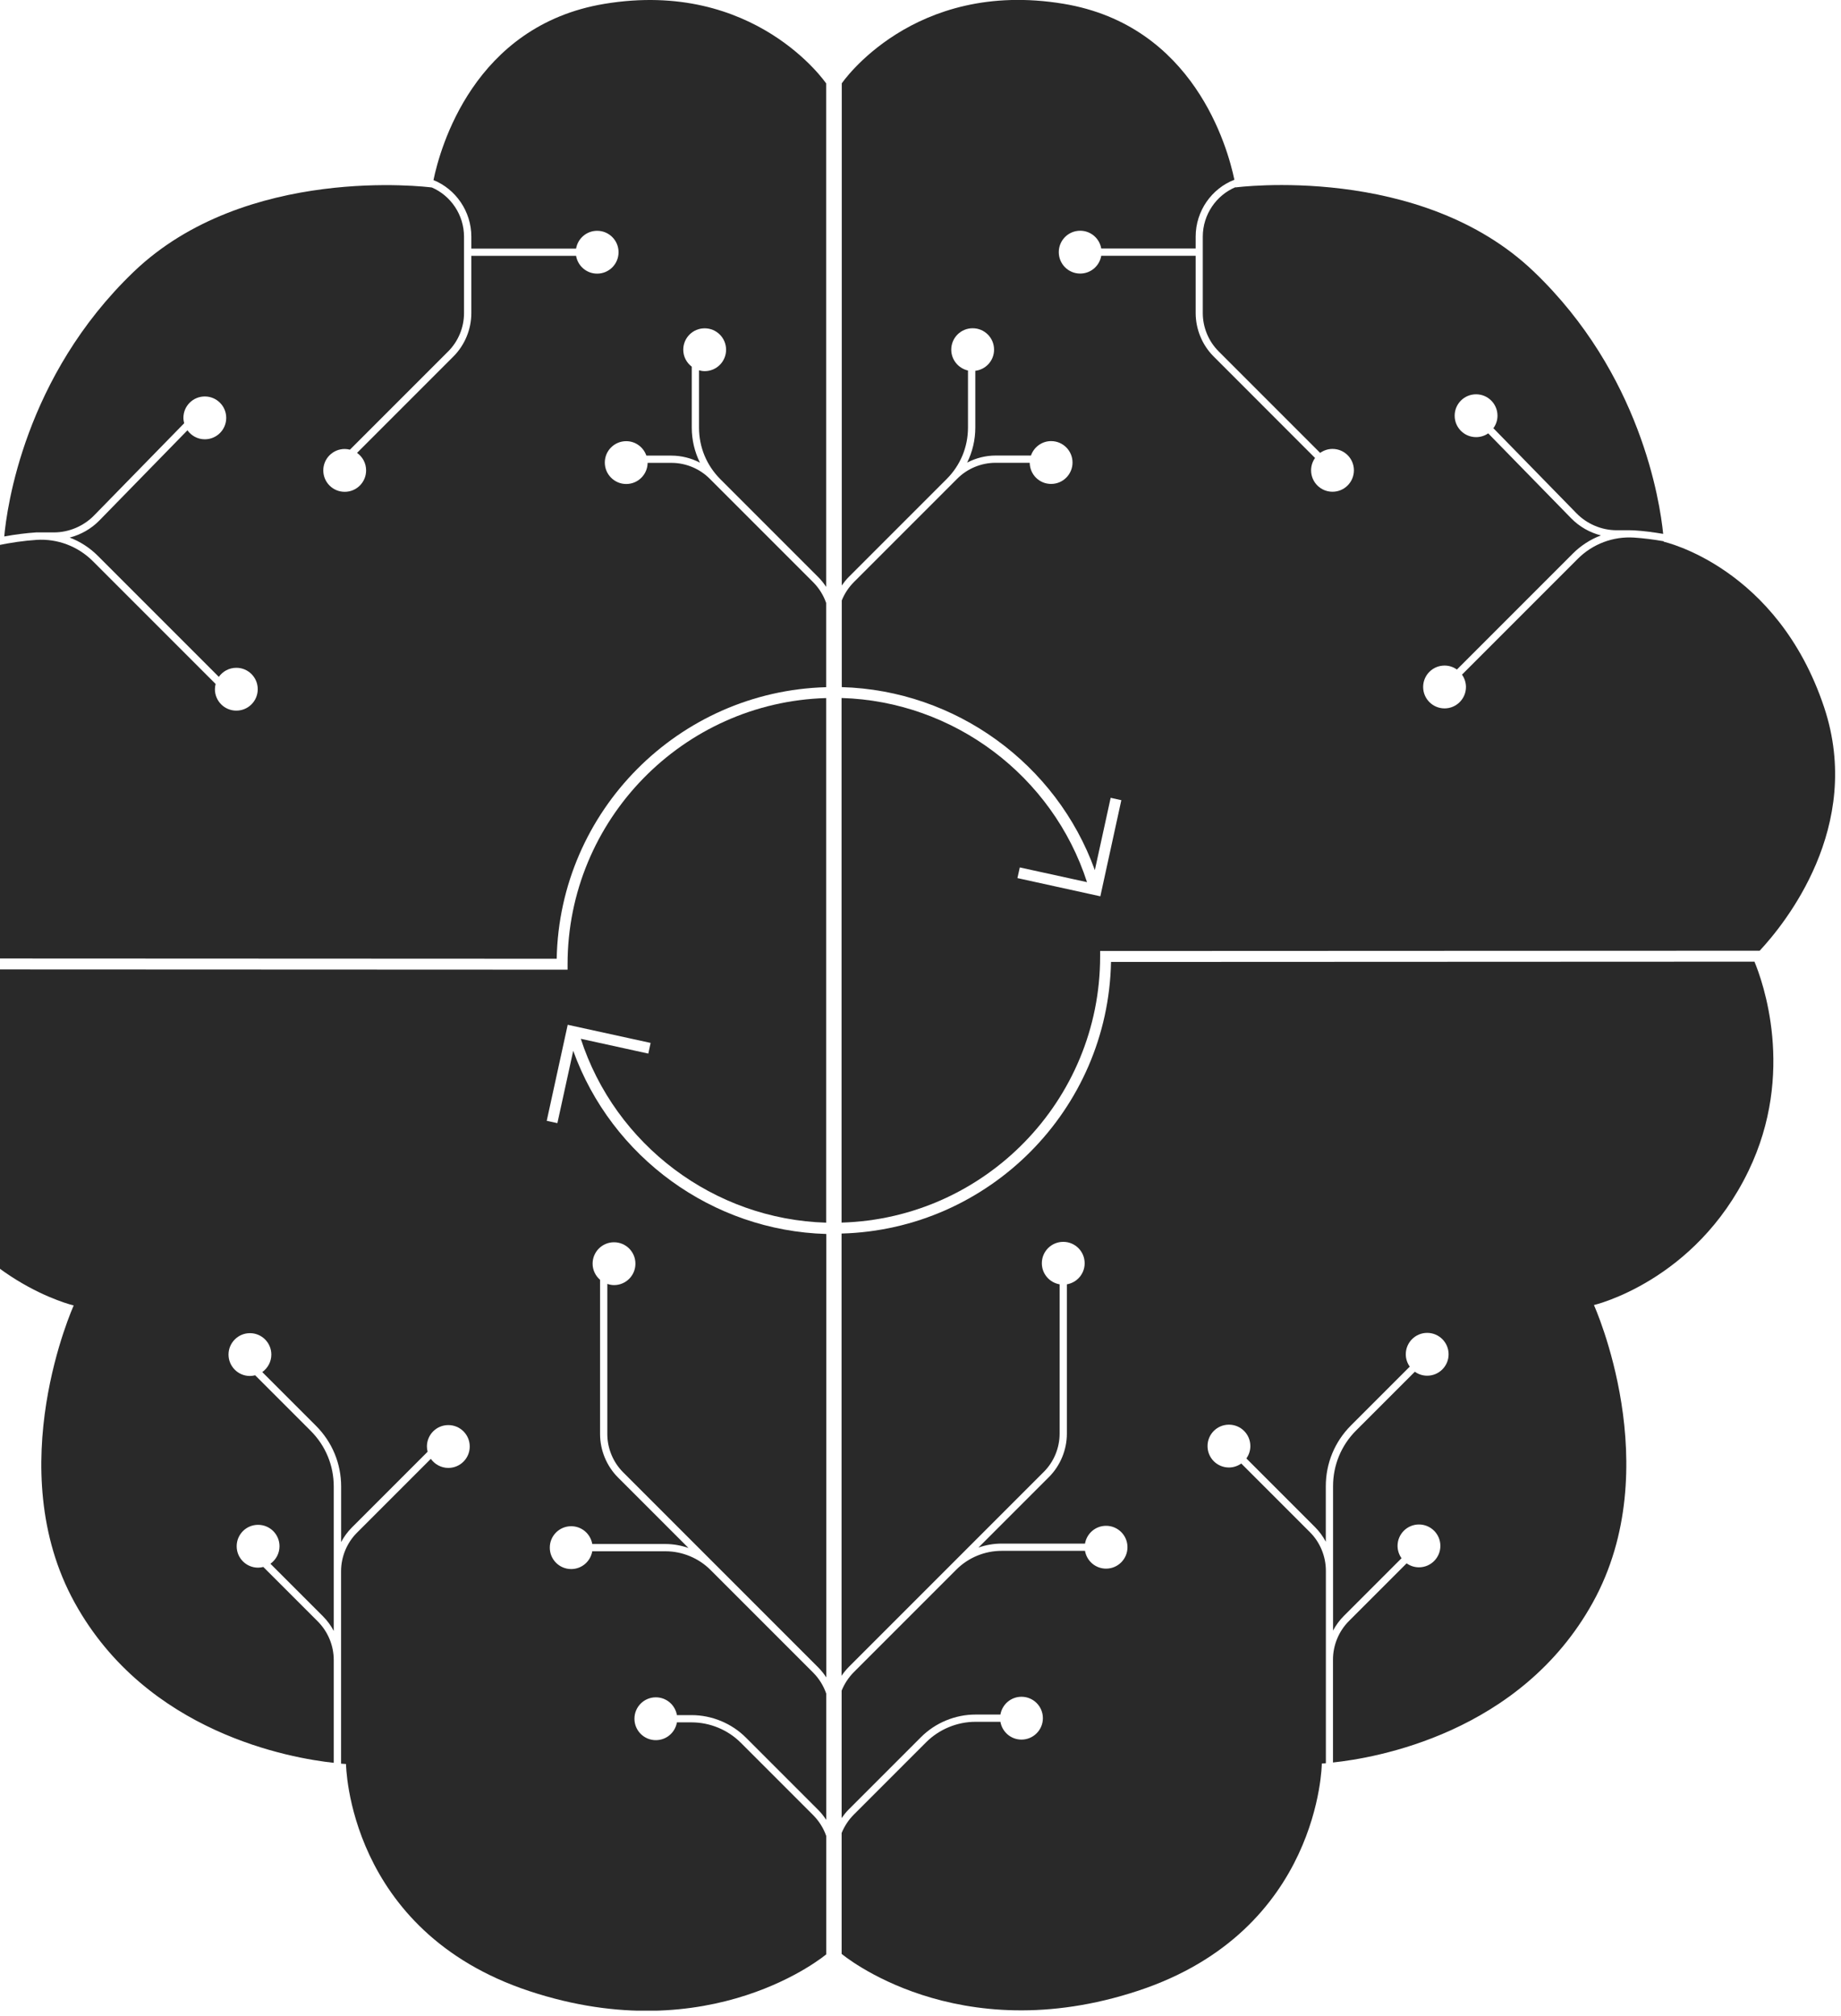
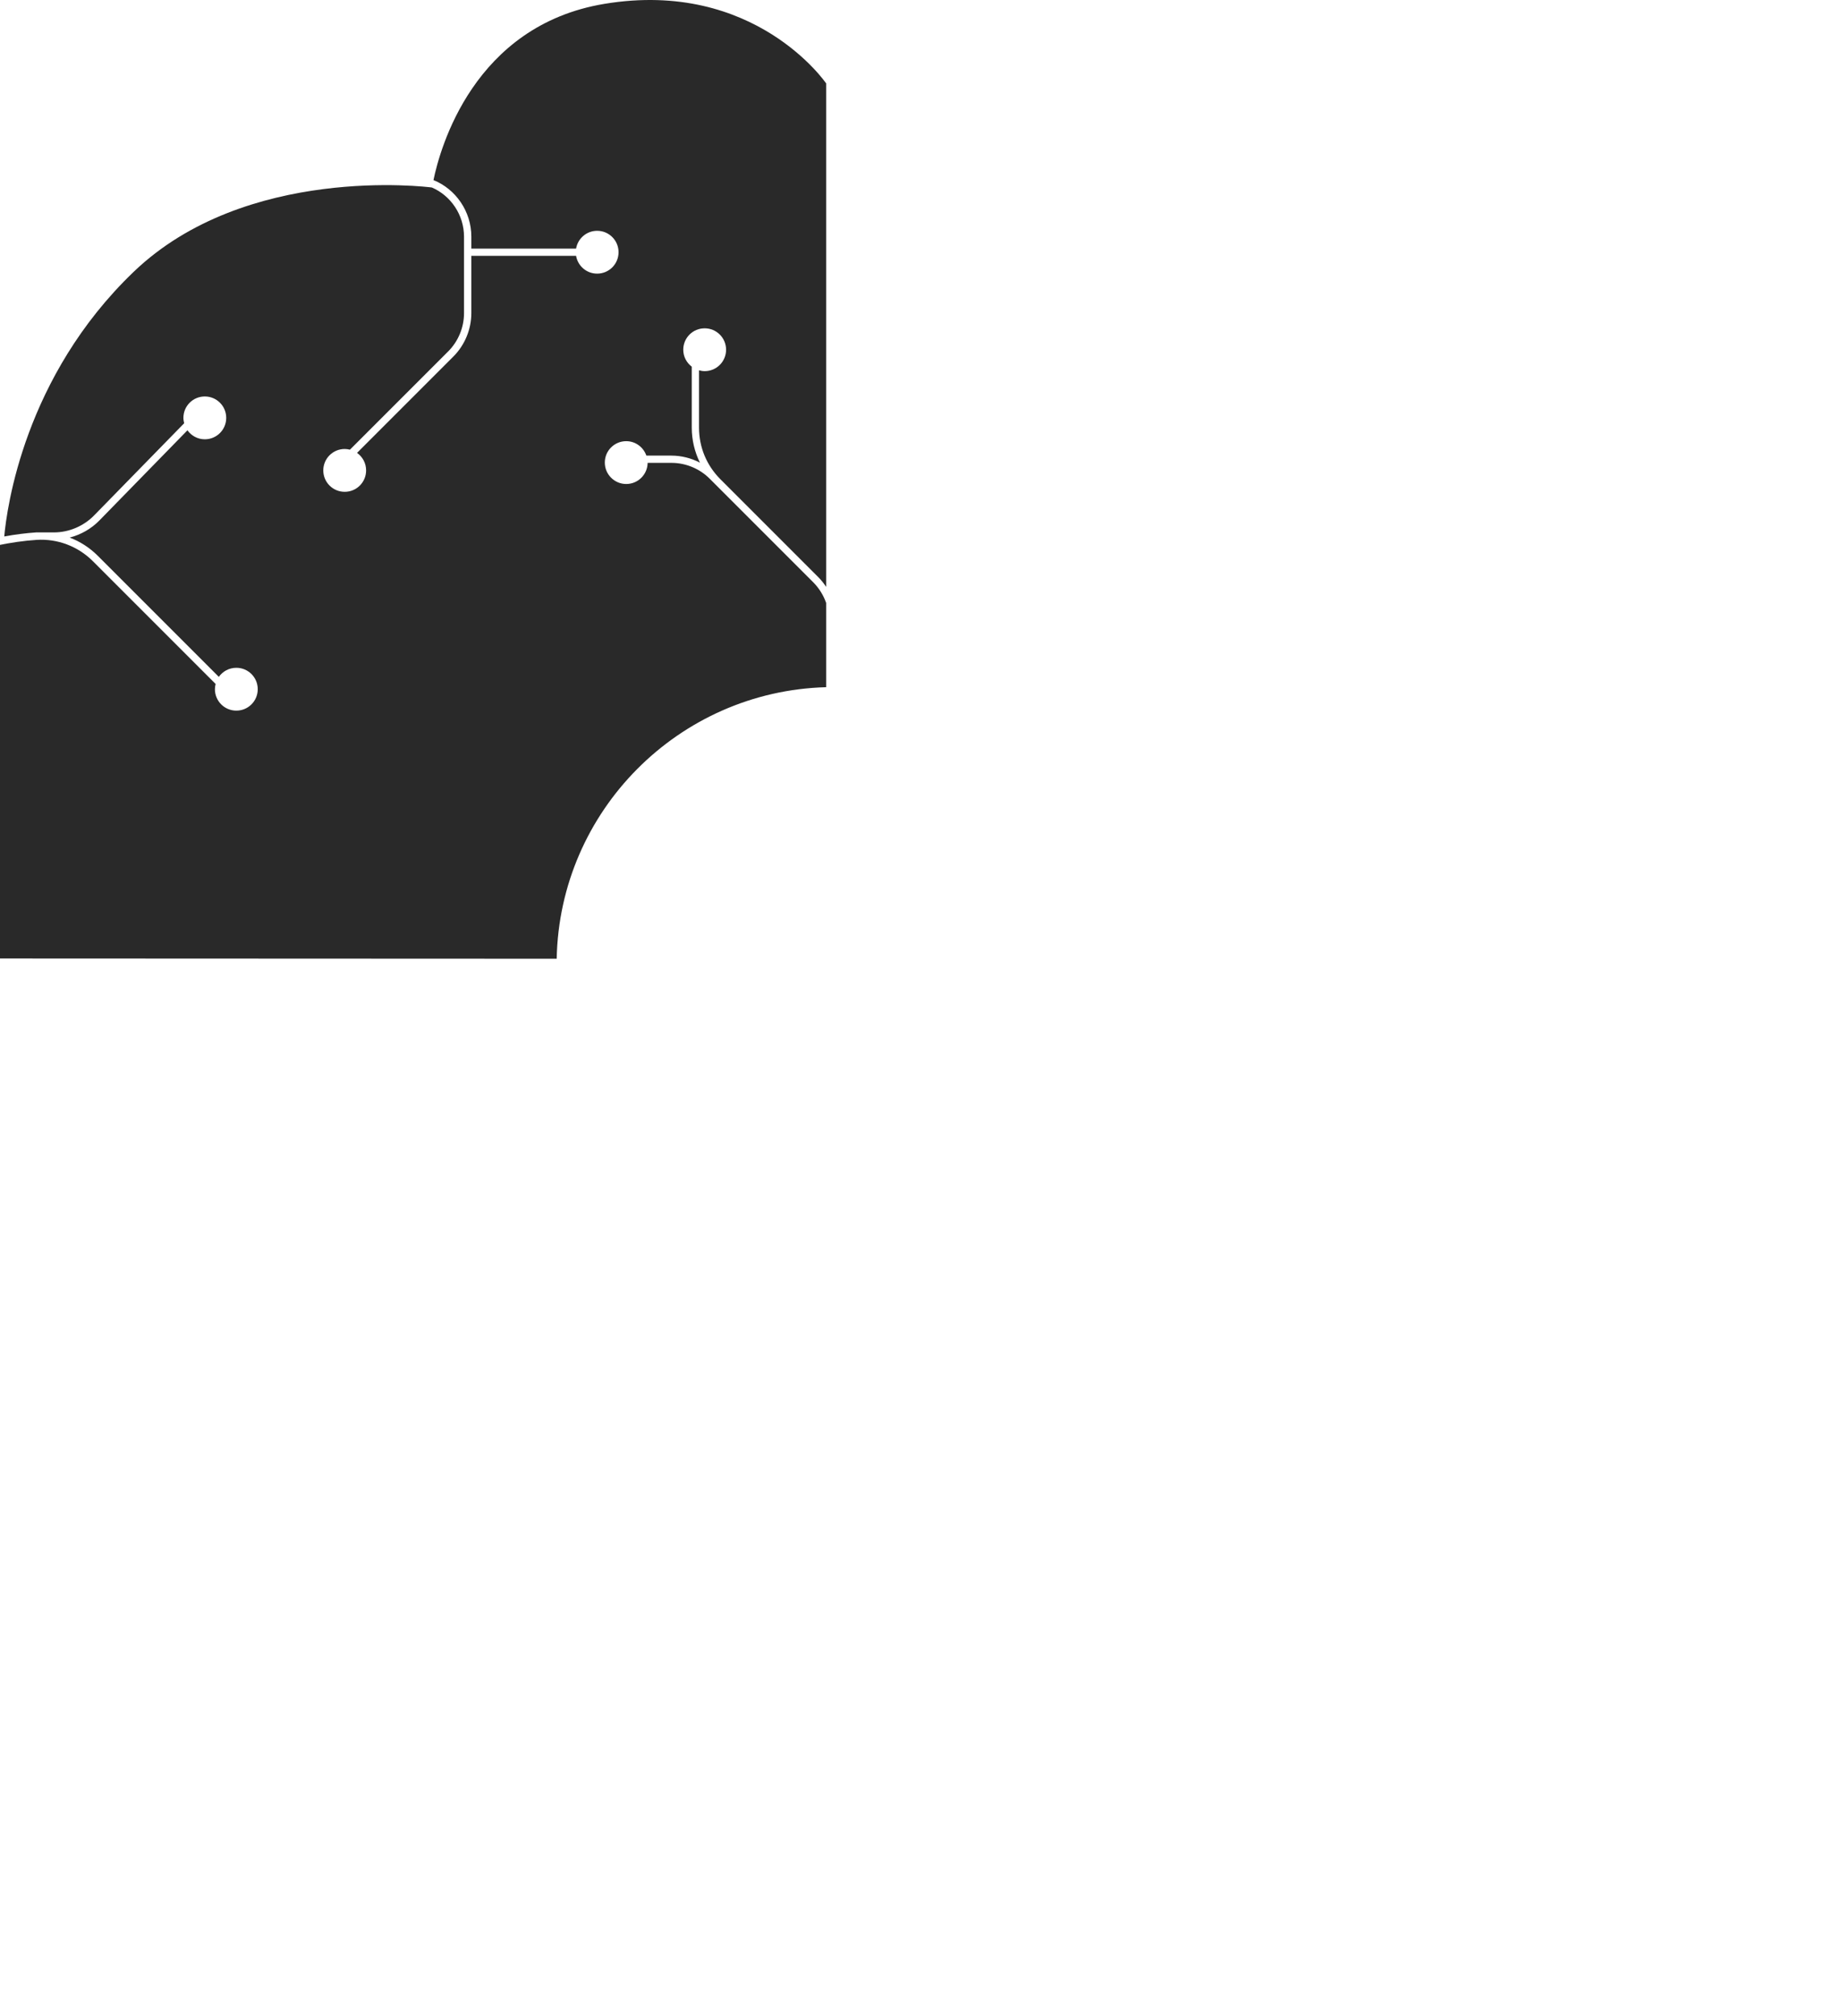
<svg xmlns="http://www.w3.org/2000/svg" width="264" height="289" viewBox="0 0 264 289" fill="none">
  <g clip-path="url(#clip0_2946_2967)">
    <path d="M-12.19 137.32C-12.19 137.32 -12.21 137.36 -12.23 137.41L79.83 137.45C80.24 116.26 97.32 99.1 118.47 98.52V86.44C118.08 85.33 117.45 84.31 116.59 83.45L103.1 69.96L102.56 69.42L101.78 68.64C100.34 67.19 98.34 66.36 96.29 66.36H92.87C92.85 68.04 91.48 69.39 89.8 69.39C88.12 69.39 86.73 68.02 86.73 66.32C86.73 64.62 88.1 63.25 89.8 63.25C91.14 63.25 92.27 64.12 92.69 65.32H96.29C97.71 65.32 99.12 65.68 100.37 66.33C99.61 64.78 99.2 63.08 99.2 61.31V52.57C98.46 52.01 97.98 51.13 97.98 50.14C97.98 48.44 99.35 47.07 101.05 47.07C102.75 47.07 104.12 48.44 104.12 50.14C104.12 51.84 102.75 53.21 101.05 53.21C100.77 53.21 100.5 53.16 100.24 53.09V61.32C100.24 64.11 101.33 66.73 103.3 68.7L103.4 68.8L105.01 70.41L117.33 82.73C117.76 83.16 118.14 83.64 118.47 84.14V11.96C118.47 11.96 108.27 -3.02 86.69 0.55C67.89 3.66 63.09 21.32 62.16 25.82C65.34 27.1 67.59 30.29 67.59 33.93V35.64H82.61C82.86 34.19 84.11 33.09 85.63 33.09C87.33 33.09 88.7 34.46 88.7 36.16C88.7 37.86 87.33 39.23 85.63 39.23C84.11 39.23 82.86 38.13 82.61 36.68H67.59V44.89C67.59 47.21 66.65 49.48 65.01 51.12L51.2 64.93C51.99 65.49 52.5 66.4 52.5 67.44C52.5 69.14 51.13 70.51 49.43 70.51C47.73 70.51 46.36 69.14 46.36 67.44C46.36 65.74 47.74 64.37 49.43 64.37C49.69 64.37 49.94 64.41 50.18 64.47L64.26 50.39C65.71 48.95 66.54 46.95 66.54 44.9V33.94C66.54 30.8 64.64 28.05 61.93 26.88C61.25 26.79 35.26 23.57 19.19 38.95C3.47 54 0.97 72.89 0.61 76.91C2.2 76.62 3.73 76.43 5.18 76.33C5.4 76.32 5.63 76.33 5.85 76.33H7.73C9.88 76.33 11.98 75.44 13.49 73.9L26.41 60.68C26.35 60.43 26.3 60.18 26.3 59.91C26.3 58.21 27.67 56.84 29.37 56.84C31.07 56.84 32.44 58.21 32.44 59.91C32.44 61.61 31.07 62.98 29.37 62.98C28.34 62.98 27.44 62.47 26.88 61.69L14.24 74.63C13.07 75.82 11.59 76.66 9.99 77.07C11.49 77.64 12.88 78.53 14.04 79.7L31.38 97.04C31.94 96.25 32.85 95.74 33.89 95.74C35.59 95.74 36.96 97.11 36.96 98.81C36.96 100.51 35.59 101.88 33.89 101.88C32.19 101.88 30.82 100.51 30.82 98.81C30.82 98.55 30.86 98.3 30.92 98.06L13.31 80.45C11.18 78.32 8.25 77.21 5.25 77.4C3.43 77.52 1.47 77.8 -0.57 78.23L-0.61 78.06C-4.44 79.31 -16.8 84.55 -22.44 101.45C-29.16 121.59 -12.2 137.36 -12.2 137.36L-12.19 137.32Z" fill="#292929" />
-     <path d="M83.27 148.88C88.21 164.15 102.39 174.82 118.47 175.29V100.08C97.93 100.67 81.39 117.55 81.39 138.24V139.02L-12.86 138.98C-14.42 143.25 -17.73 155.22 -11.6 167.92C-3.95 183.78 10.57 187.16 10.57 187.16C10.57 187.16 0.02 210.44 10.72 229.79C21.05 248.49 41.73 252.07 47.86 252.73V237.99C47.86 235.93 47.03 233.92 45.57 232.46L37.76 224.65C37.52 224.71 37.27 224.75 37.01 224.75C35.31 224.75 33.94 223.38 33.94 221.68C33.94 219.98 35.31 218.61 37.01 218.61C38.71 218.61 40.08 219.98 40.08 221.68C40.08 222.72 39.56 223.63 38.78 224.19L46.31 231.72C46.93 232.34 47.45 233.05 47.86 233.82V213.12C47.86 210.1 46.69 207.27 44.56 205.14L36.59 197.17C36.35 197.23 36.1 197.27 35.84 197.27C34.14 197.27 32.77 195.89 32.77 194.2C32.77 192.51 34.15 191.13 35.84 191.13C37.53 191.13 38.91 192.5 38.91 194.2C38.91 195.24 38.39 196.15 37.61 196.71L45.31 204.41C47.64 206.74 48.92 209.83 48.92 213.13V221.08C49.33 220.31 49.85 219.6 50.47 218.98L61.32 208.13C61.26 207.89 61.22 207.64 61.22 207.38C61.22 205.68 62.59 204.31 64.29 204.31C65.99 204.31 67.36 205.68 67.36 207.38C67.36 209.08 65.99 210.45 64.29 210.45C63.25 210.45 62.34 209.93 61.78 209.15L51.2 219.73C49.74 221.18 48.91 223.2 48.91 225.26V252.85C49.37 252.89 49.62 252.9 49.62 252.9C49.62 252.9 49.81 276.83 75.91 285.46C102 294.09 118.48 280.19 118.48 280.19V263.21C118.09 262.1 117.46 261.09 116.61 260.23L106.23 249.85C104.37 247.99 101.8 246.93 99.17 246.93H97.07C96.82 248.38 95.57 249.48 94.05 249.48C92.35 249.48 90.98 248.11 90.98 246.41C90.98 244.71 92.35 243.34 94.05 243.34C95.57 243.34 96.82 244.44 97.07 245.89H99.17C102.08 245.89 104.92 247.07 106.97 249.12L117.35 259.5C117.78 259.93 118.15 260.41 118.48 260.91V242.8C118.09 241.68 117.46 240.65 116.59 239.78L103.16 226.35L101.88 225.07C100.18 223.37 97.83 222.4 95.42 222.4H84.93C84.68 223.85 83.43 224.95 81.91 224.95C80.21 224.95 78.84 223.58 78.84 221.88C78.84 220.18 80.21 218.81 81.91 218.81C83.43 218.81 84.68 219.91 84.93 221.36H95.42C96.55 221.36 97.67 221.56 98.73 221.93L88.63 211.83C86.99 210.19 86.05 207.92 86.05 205.6V183.48C85.4 182.92 84.98 182.09 84.98 181.17C84.98 179.47 86.35 178.1 88.05 178.1C89.75 178.1 91.12 179.47 91.12 181.17C91.12 182.87 89.75 184.24 88.05 184.24C87.71 184.24 87.4 184.17 87.09 184.07V205.6C87.09 207.65 87.92 209.65 89.37 211.09L103.68 225.4L105.09 226.81L117.34 239.06C117.78 239.5 118.16 239.98 118.49 240.49V176.91C102.16 176.45 87.7 165.91 82.2 150.65L79.93 161.02L78.4 160.69L81.41 146.92L93.3 149.52L92.97 151.05L83.29 148.93L83.27 148.88Z" fill="#292929" />
-     <path d="M155.88 126.48C150.94 111.21 136.76 100.54 120.68 100.07V175.28C141.22 174.69 157.76 157.81 157.76 137.12V136.34L252.34 136.3C255.87 132.52 267.3 118.55 261.58 101.4C254.86 81.26 238.59 77.67 238.59 77.67C238.59 77.67 238.59 77.64 238.59 77.6C237.1 77.34 235.67 77.16 234.31 77.07C231.31 76.88 228.38 77.99 226.25 80.12L209.65 96.72C210 97.22 210.22 97.83 210.22 98.49C210.22 100.19 208.84 101.56 207.15 101.56C205.46 101.56 204.08 100.19 204.08 98.49C204.08 96.79 205.45 95.42 207.15 95.42C207.81 95.42 208.42 95.63 208.92 95.99L225.52 79.39C226.68 78.22 228.07 77.33 229.57 76.76C227.97 76.35 226.49 75.51 225.32 74.32L213.41 62.13C212.92 62.47 212.32 62.67 211.67 62.67C209.97 62.67 208.6 61.3 208.6 59.6C208.6 57.9 209.97 56.53 211.67 56.53C213.37 56.53 214.74 57.9 214.74 59.6C214.74 60.27 214.52 60.89 214.15 61.39L226.07 73.59C227.58 75.13 229.68 76.02 231.83 76.02H233.71C233.93 76.03 234.16 76.02 234.38 76.04C235.69 76.12 237.08 76.3 238.5 76.54C238.03 71.86 235.25 53.58 219.95 38.94C203.67 23.35 177.18 26.87 177.18 26.87C177.18 26.87 177.18 26.85 177.18 26.83C174.42 27.98 172.48 30.76 172.48 33.93V44.89C172.48 46.94 173.31 48.94 174.76 50.38L189.31 64.93C189.81 64.58 190.42 64.36 191.08 64.36C192.78 64.36 194.15 65.73 194.15 67.43C194.15 69.13 192.77 70.5 191.08 70.5C189.39 70.5 188.01 69.13 188.01 67.43C188.01 66.77 188.22 66.16 188.58 65.66L174.04 51.11C172.4 49.48 171.46 47.2 171.46 44.88V36.67H157.92C157.67 38.12 156.42 39.22 154.9 39.22C153.2 39.22 151.83 37.85 151.83 36.15C151.83 34.45 153.2 33.08 154.9 33.08C156.42 33.08 157.67 34.18 157.92 35.63H171.46V33.92C171.46 30.23 173.77 27.02 177.01 25.77C176.06 21.2 171.23 3.64 152.49 0.54C130.91 -3.03 120.71 11.95 120.71 11.95V83.94C121.01 83.51 121.34 83.09 121.72 82.71L134.04 70.39L135.21 69.22L135.75 68.68C137.72 66.71 138.81 64.09 138.81 61.3V53.12C137.44 52.81 136.41 51.59 136.41 50.13C136.41 48.43 137.78 47.06 139.48 47.06C141.18 47.06 142.55 48.43 142.55 50.13C142.55 51.7 141.37 52.98 139.86 53.16V61.3C139.86 63.07 139.45 64.78 138.69 66.32C139.94 65.67 141.34 65.31 142.77 65.31H147.84C148.26 64.11 149.39 63.24 150.73 63.24C152.43 63.24 153.8 64.62 153.8 66.31C153.8 68 152.43 69.38 150.73 69.38C149.03 69.38 147.69 68.03 147.66 66.35H142.76C140.71 66.35 138.71 67.18 137.27 68.63L136.49 69.41L135.95 69.95L122.46 83.44C121.69 84.21 121.11 85.1 120.71 86.08V98.51C137.03 98.97 151.5 109.5 157 124.75L159.27 114.38L160.8 114.72L157.79 128.5L145.9 125.89L146.24 124.36L155.92 126.48H155.88Z" fill="#292929" />
-     <path d="M251.58 137.87L159.32 137.91C158.91 159.1 141.83 176.27 120.68 176.85V240.25C120.98 239.81 121.32 239.39 121.7 239L133.95 226.75L135.36 225.34L149.67 211.03C151.12 209.59 151.95 207.59 151.95 205.54V184.13C150.5 183.88 149.4 182.63 149.4 181.11C149.4 179.41 150.77 178.04 152.47 178.04C154.17 178.04 155.54 179.41 155.54 181.11C155.54 182.63 154.44 183.88 152.99 184.13V205.54C152.99 207.86 152.05 210.13 150.41 211.77L140.31 221.87C141.37 221.5 142.49 221.3 143.62 221.3H155.59C155.84 219.85 157.09 218.75 158.61 218.75C160.31 218.75 161.68 220.12 161.68 221.82C161.68 223.52 160.3 224.89 158.61 224.89C157.09 224.89 155.84 223.79 155.59 222.34H143.62C141.21 222.34 138.86 223.31 137.16 225.01L135.88 226.29L122.45 239.72C121.68 240.49 121.09 241.4 120.69 242.38V260.65C120.99 260.22 121.32 259.8 121.7 259.42L132.08 249.04C134.13 246.99 136.98 245.81 139.88 245.81H143.46C143.71 244.36 144.96 243.26 146.48 243.26C148.18 243.26 149.55 244.63 149.55 246.33C149.55 248.03 148.17 249.4 146.48 249.4C144.96 249.4 143.71 248.3 143.46 246.85H139.88C137.25 246.85 134.68 247.92 132.82 249.77L122.44 260.15C121.67 260.92 121.09 261.82 120.69 262.79V280.12C120.69 280.12 137.17 294.03 163.26 285.39C189.35 276.75 189.55 252.83 189.55 252.83C189.55 252.83 189.76 252.83 190.13 252.79V225.19C190.13 223.13 189.3 221.11 187.84 219.66L178 209.82C177.5 210.17 176.89 210.39 176.23 210.39C174.53 210.39 173.16 209.02 173.16 207.32C173.16 205.62 174.53 204.25 176.23 204.25C177.93 204.25 179.3 205.62 179.3 207.32C179.3 207.98 179.09 208.59 178.73 209.09L188.57 218.93C189.19 219.55 189.71 220.26 190.12 221.03V213.08C190.12 209.78 191.4 206.69 193.73 204.36L202.16 195.93C201.81 195.43 201.59 194.82 201.59 194.16C201.59 192.46 202.97 191.09 204.66 191.09C206.35 191.09 207.73 192.46 207.73 194.16C207.73 195.86 206.35 197.23 204.66 197.23C204 197.23 203.39 197.02 202.89 196.66L194.46 205.09C192.33 207.22 191.16 210.06 191.16 213.07V233.77C191.57 233 192.09 232.29 192.71 231.67L200.98 223.4C200.63 222.9 200.41 222.29 200.41 221.63C200.41 219.93 201.79 218.56 203.48 218.56C205.17 218.56 206.55 219.93 206.55 221.63C206.55 223.33 205.17 224.7 203.48 224.7C202.82 224.7 202.21 224.49 201.71 224.13L193.44 232.4C191.98 233.86 191.15 235.87 191.15 237.93V252.68C197.11 252.06 218.01 248.56 228.42 229.73C239.12 210.37 228.57 187.1 228.57 187.1C228.57 187.1 243.09 183.73 250.74 167.86C257.53 153.79 252.74 140.61 251.57 137.82L251.58 137.87Z" fill="#292929" />
  </g>
  <defs>
    <clipPath id="clip0_2946_2967">
      <rect width="287.15" height="288.26" fill="white" transform="translate(-24)" />
    </clipPath>
  </defs>
</svg>